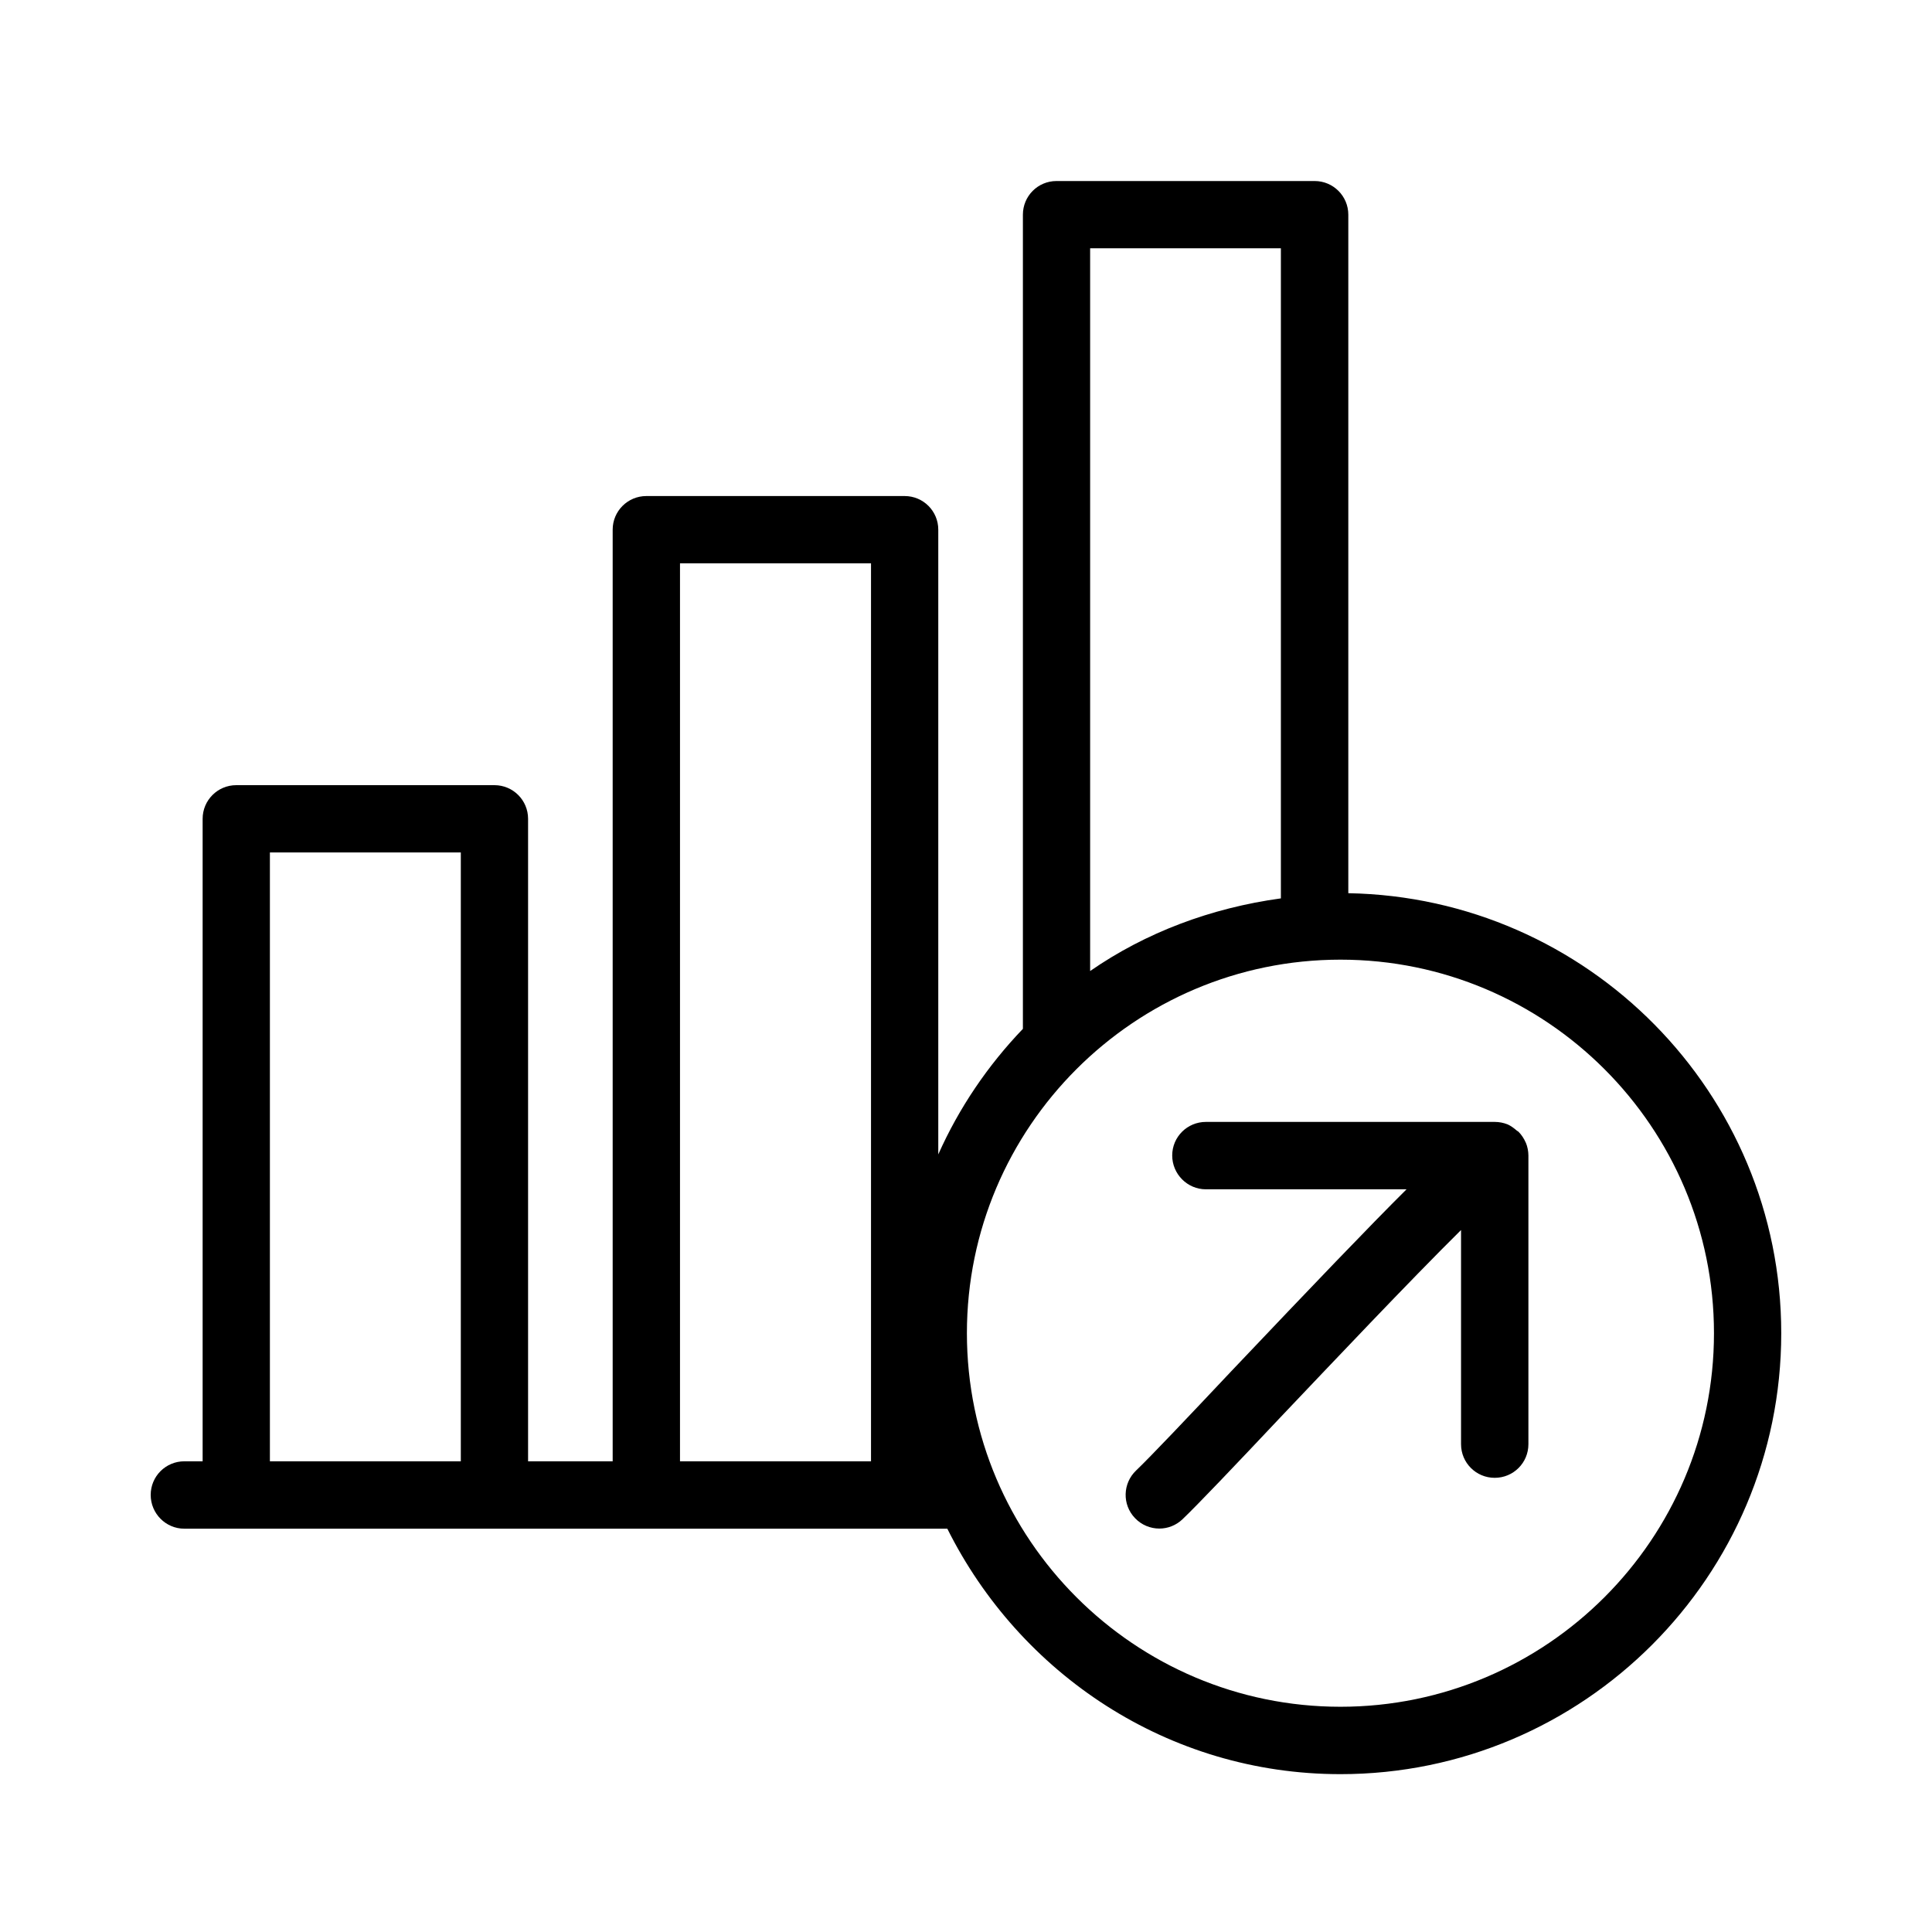
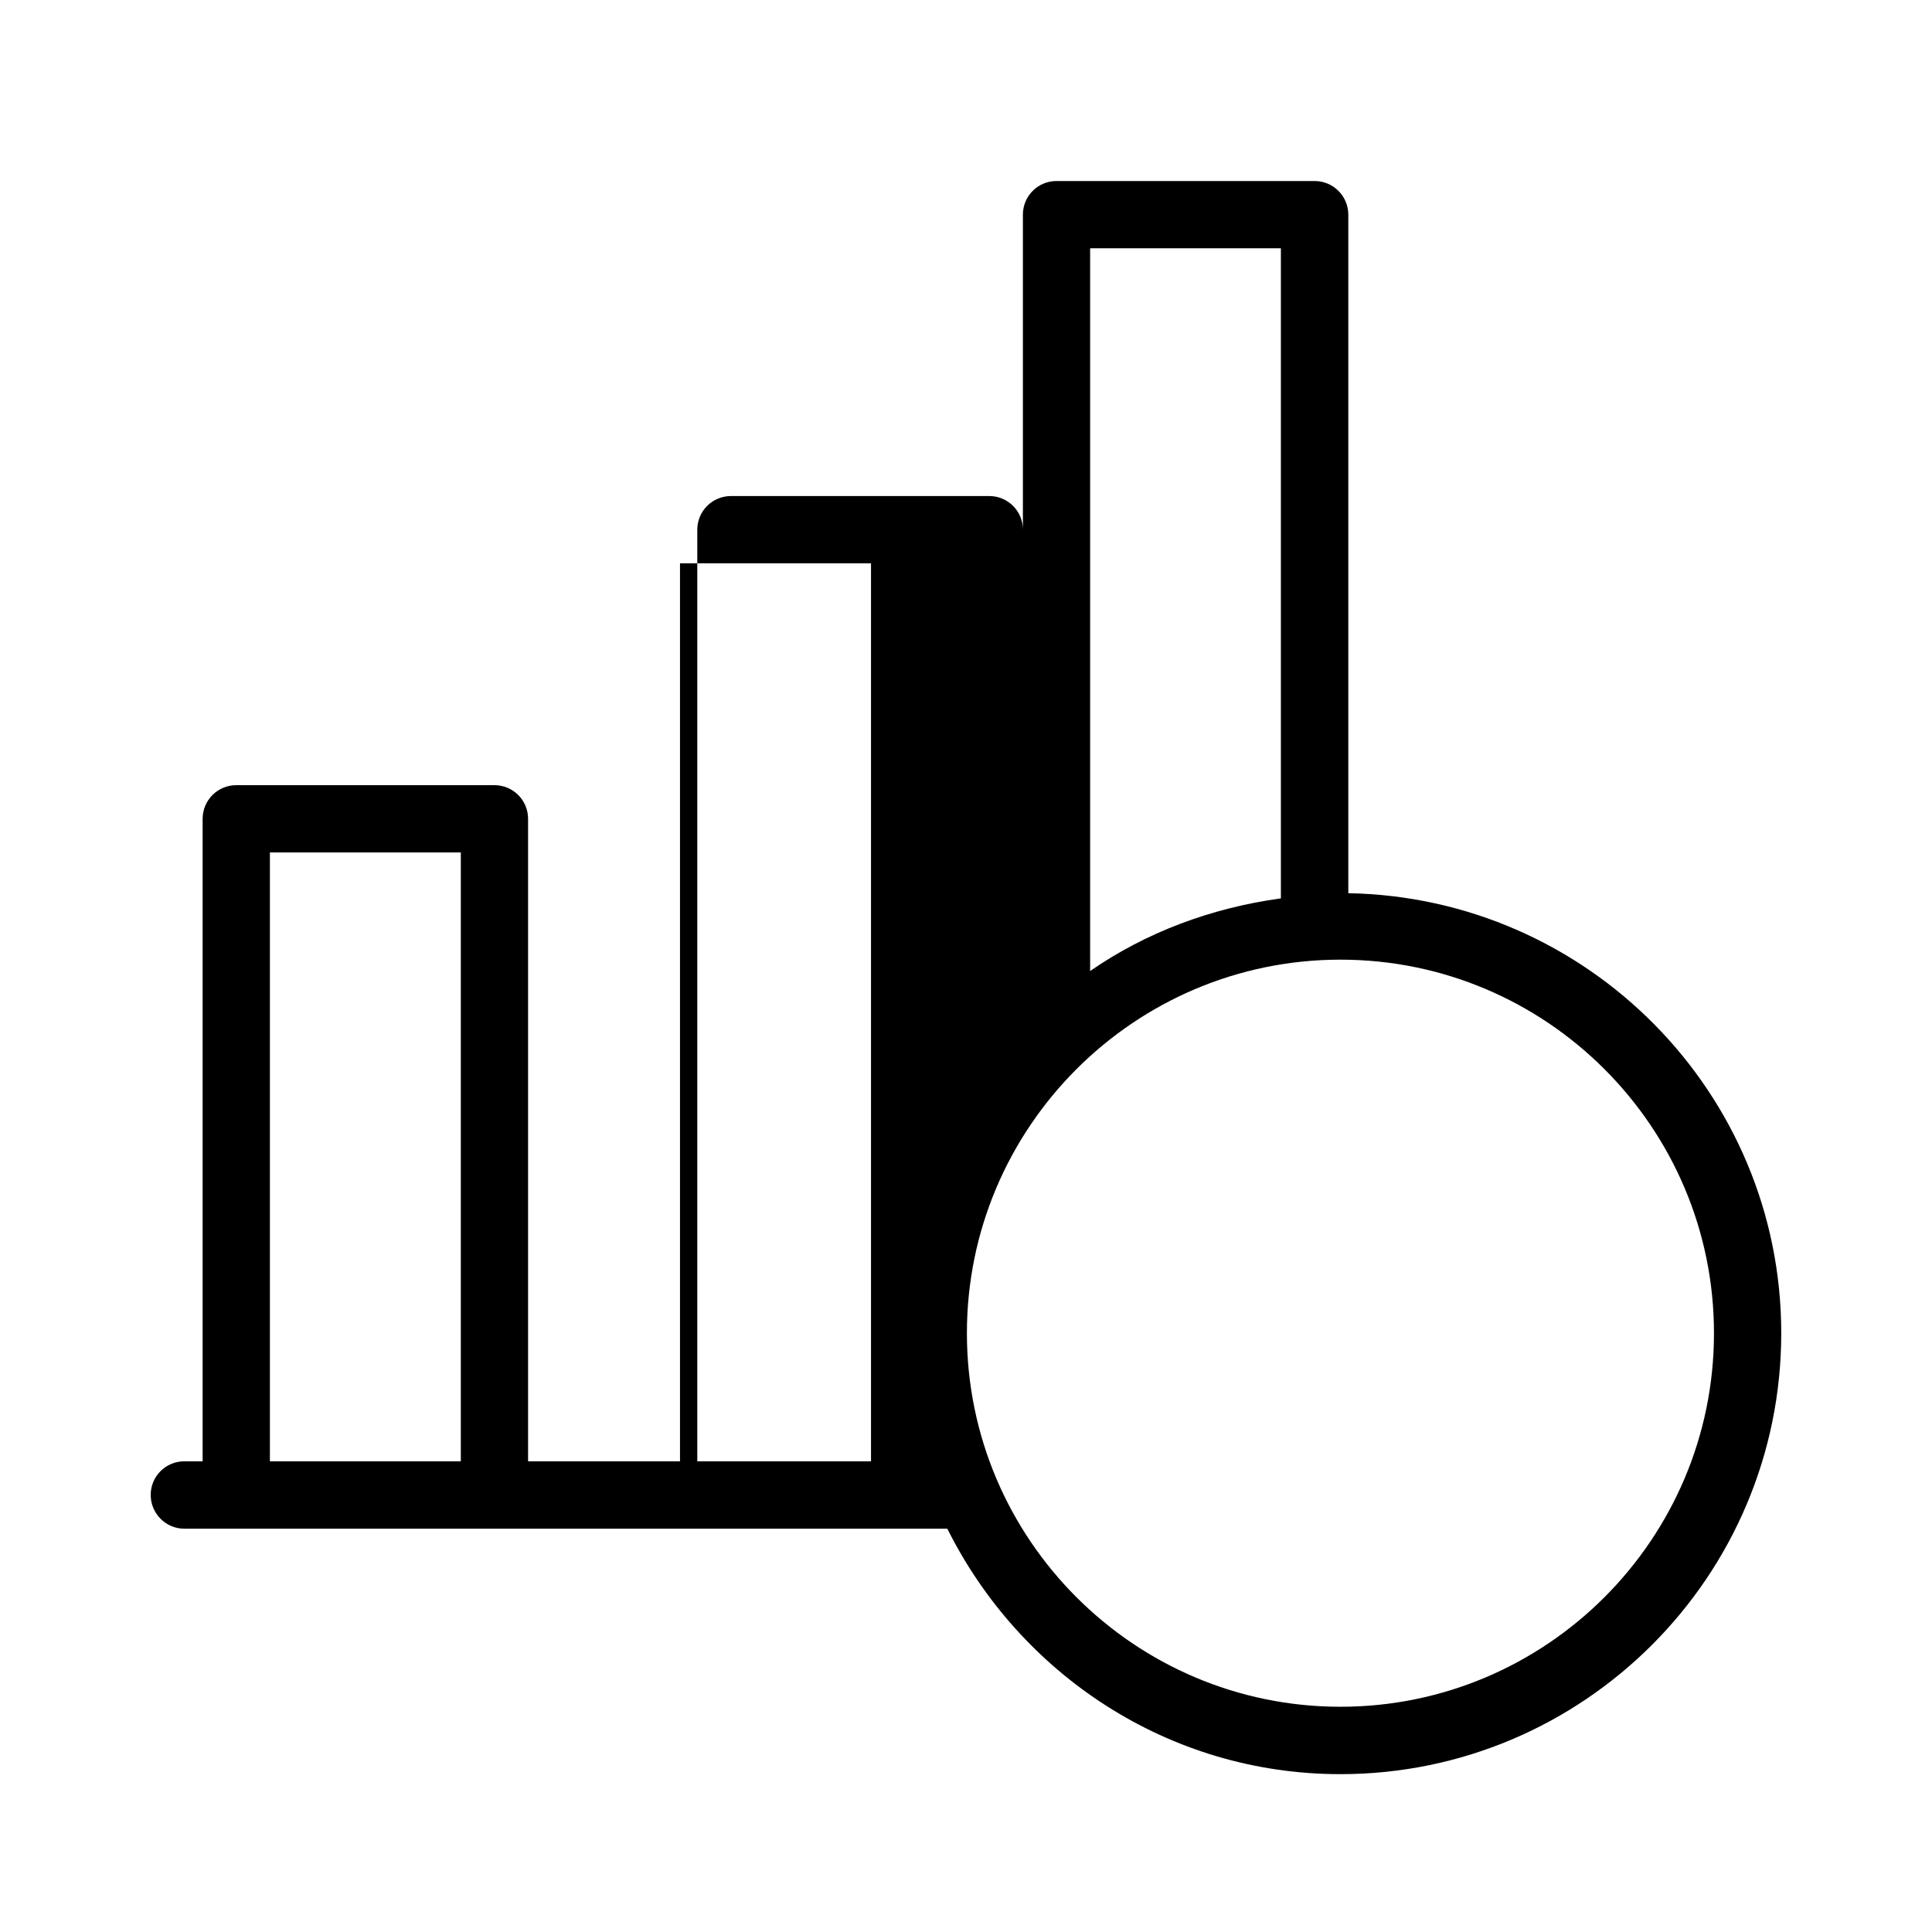
<svg xmlns="http://www.w3.org/2000/svg" version="1.1" id="Laag_1" x="0px" y="0px" width="60px" height="60px" viewBox="0 0 60 60" enable-background="new 0 0 60 60" xml:space="preserve">
  <g>
-     <path d="M41.873,27.739V6.667c0-0.578-0.469-1.045-1.045-1.045h-8.018c-0.578,0-1.043,0.467-1.043,1.045v25.285   c-1.088,1.135-1.98,2.446-2.628,3.899V16.449c0-0.578-0.467-1.044-1.045-1.044h-8.021c-0.577,0-1.046,0.467-1.046,1.044v28.933   H16.4V25.429c0-0.578-0.467-1.045-1.045-1.045H7.338c-0.578,0-1.045,0.467-1.045,1.045v19.953H5.725   c-0.578,0-1.045,0.466-1.045,1.044c0,0.577,0.467,1.049,1.045,1.049H29.42c2.246,4.5,6.848,7.623,12.208,7.623   c7.552,0,13.69-6.144,13.69-13.693C55.32,33.939,49.309,27.872,41.873,27.739z M39.779,7.711V27.9   c-2.176,0.299-4.197,1.06-5.924,2.256V7.711H39.779z M21.118,17.494h5.932v27.888h-5.932V17.494z M8.382,26.474h5.929v18.908H8.382   V26.474z M41.629,53.005c-6.396,0-11.601-5.205-11.601-11.601c0-6.399,5.205-11.601,11.601-11.601c6.398,0,11.6,5.202,11.6,11.601   C53.229,47.8,48.027,53.005,41.629,53.005z" />
-     <path d="M47.387,35.488h-0.002c-0.055-0.129-0.133-0.247-0.23-0.344c-0.018-0.016-0.041-0.021-0.057-0.039   c-0.084-0.071-0.174-0.14-0.277-0.186c-0.127-0.05-0.262-0.077-0.397-0.077c-0.004,0-0.004,0-0.004,0H37.45   c-0.576,0-1.046,0.464-1.046,1.042c0,0.577,0.47,1.051,1.046,1.051h6.231c-1.17,1.164-2.865,2.933-5.445,5.652   c-1.368,1.453-2.512,2.659-2.952,3.079c-0.42,0.399-0.437,1.062-0.037,1.479c0.203,0.215,0.481,0.326,0.758,0.326   c0.257,0,0.519-0.097,0.72-0.291c0.455-0.433,1.629-1.666,3.034-3.158c1.55-1.631,4-4.225,5.615-5.822v6.65   c0,0.58,0.469,1.045,1.045,1.045c0.58,0,1.047-0.465,1.047-1.045v-8.968l0,0C47.465,35.752,47.439,35.616,47.387,35.488z" />
+     <path d="M41.873,27.739V6.667c0-0.578-0.469-1.045-1.045-1.045h-8.018c-0.578,0-1.043,0.467-1.043,1.045v25.285   V16.449c0-0.578-0.467-1.044-1.045-1.044h-8.021c-0.577,0-1.046,0.467-1.046,1.044v28.933   H16.4V25.429c0-0.578-0.467-1.045-1.045-1.045H7.338c-0.578,0-1.045,0.467-1.045,1.045v19.953H5.725   c-0.578,0-1.045,0.466-1.045,1.044c0,0.577,0.467,1.049,1.045,1.049H29.42c2.246,4.5,6.848,7.623,12.208,7.623   c7.552,0,13.69-6.144,13.69-13.693C55.32,33.939,49.309,27.872,41.873,27.739z M39.779,7.711V27.9   c-2.176,0.299-4.197,1.06-5.924,2.256V7.711H39.779z M21.118,17.494h5.932v27.888h-5.932V17.494z M8.382,26.474h5.929v18.908H8.382   V26.474z M41.629,53.005c-6.396,0-11.601-5.205-11.601-11.601c0-6.399,5.205-11.601,11.601-11.601c6.398,0,11.6,5.202,11.6,11.601   C53.229,47.8,48.027,53.005,41.629,53.005z" />
  </g>
</svg>